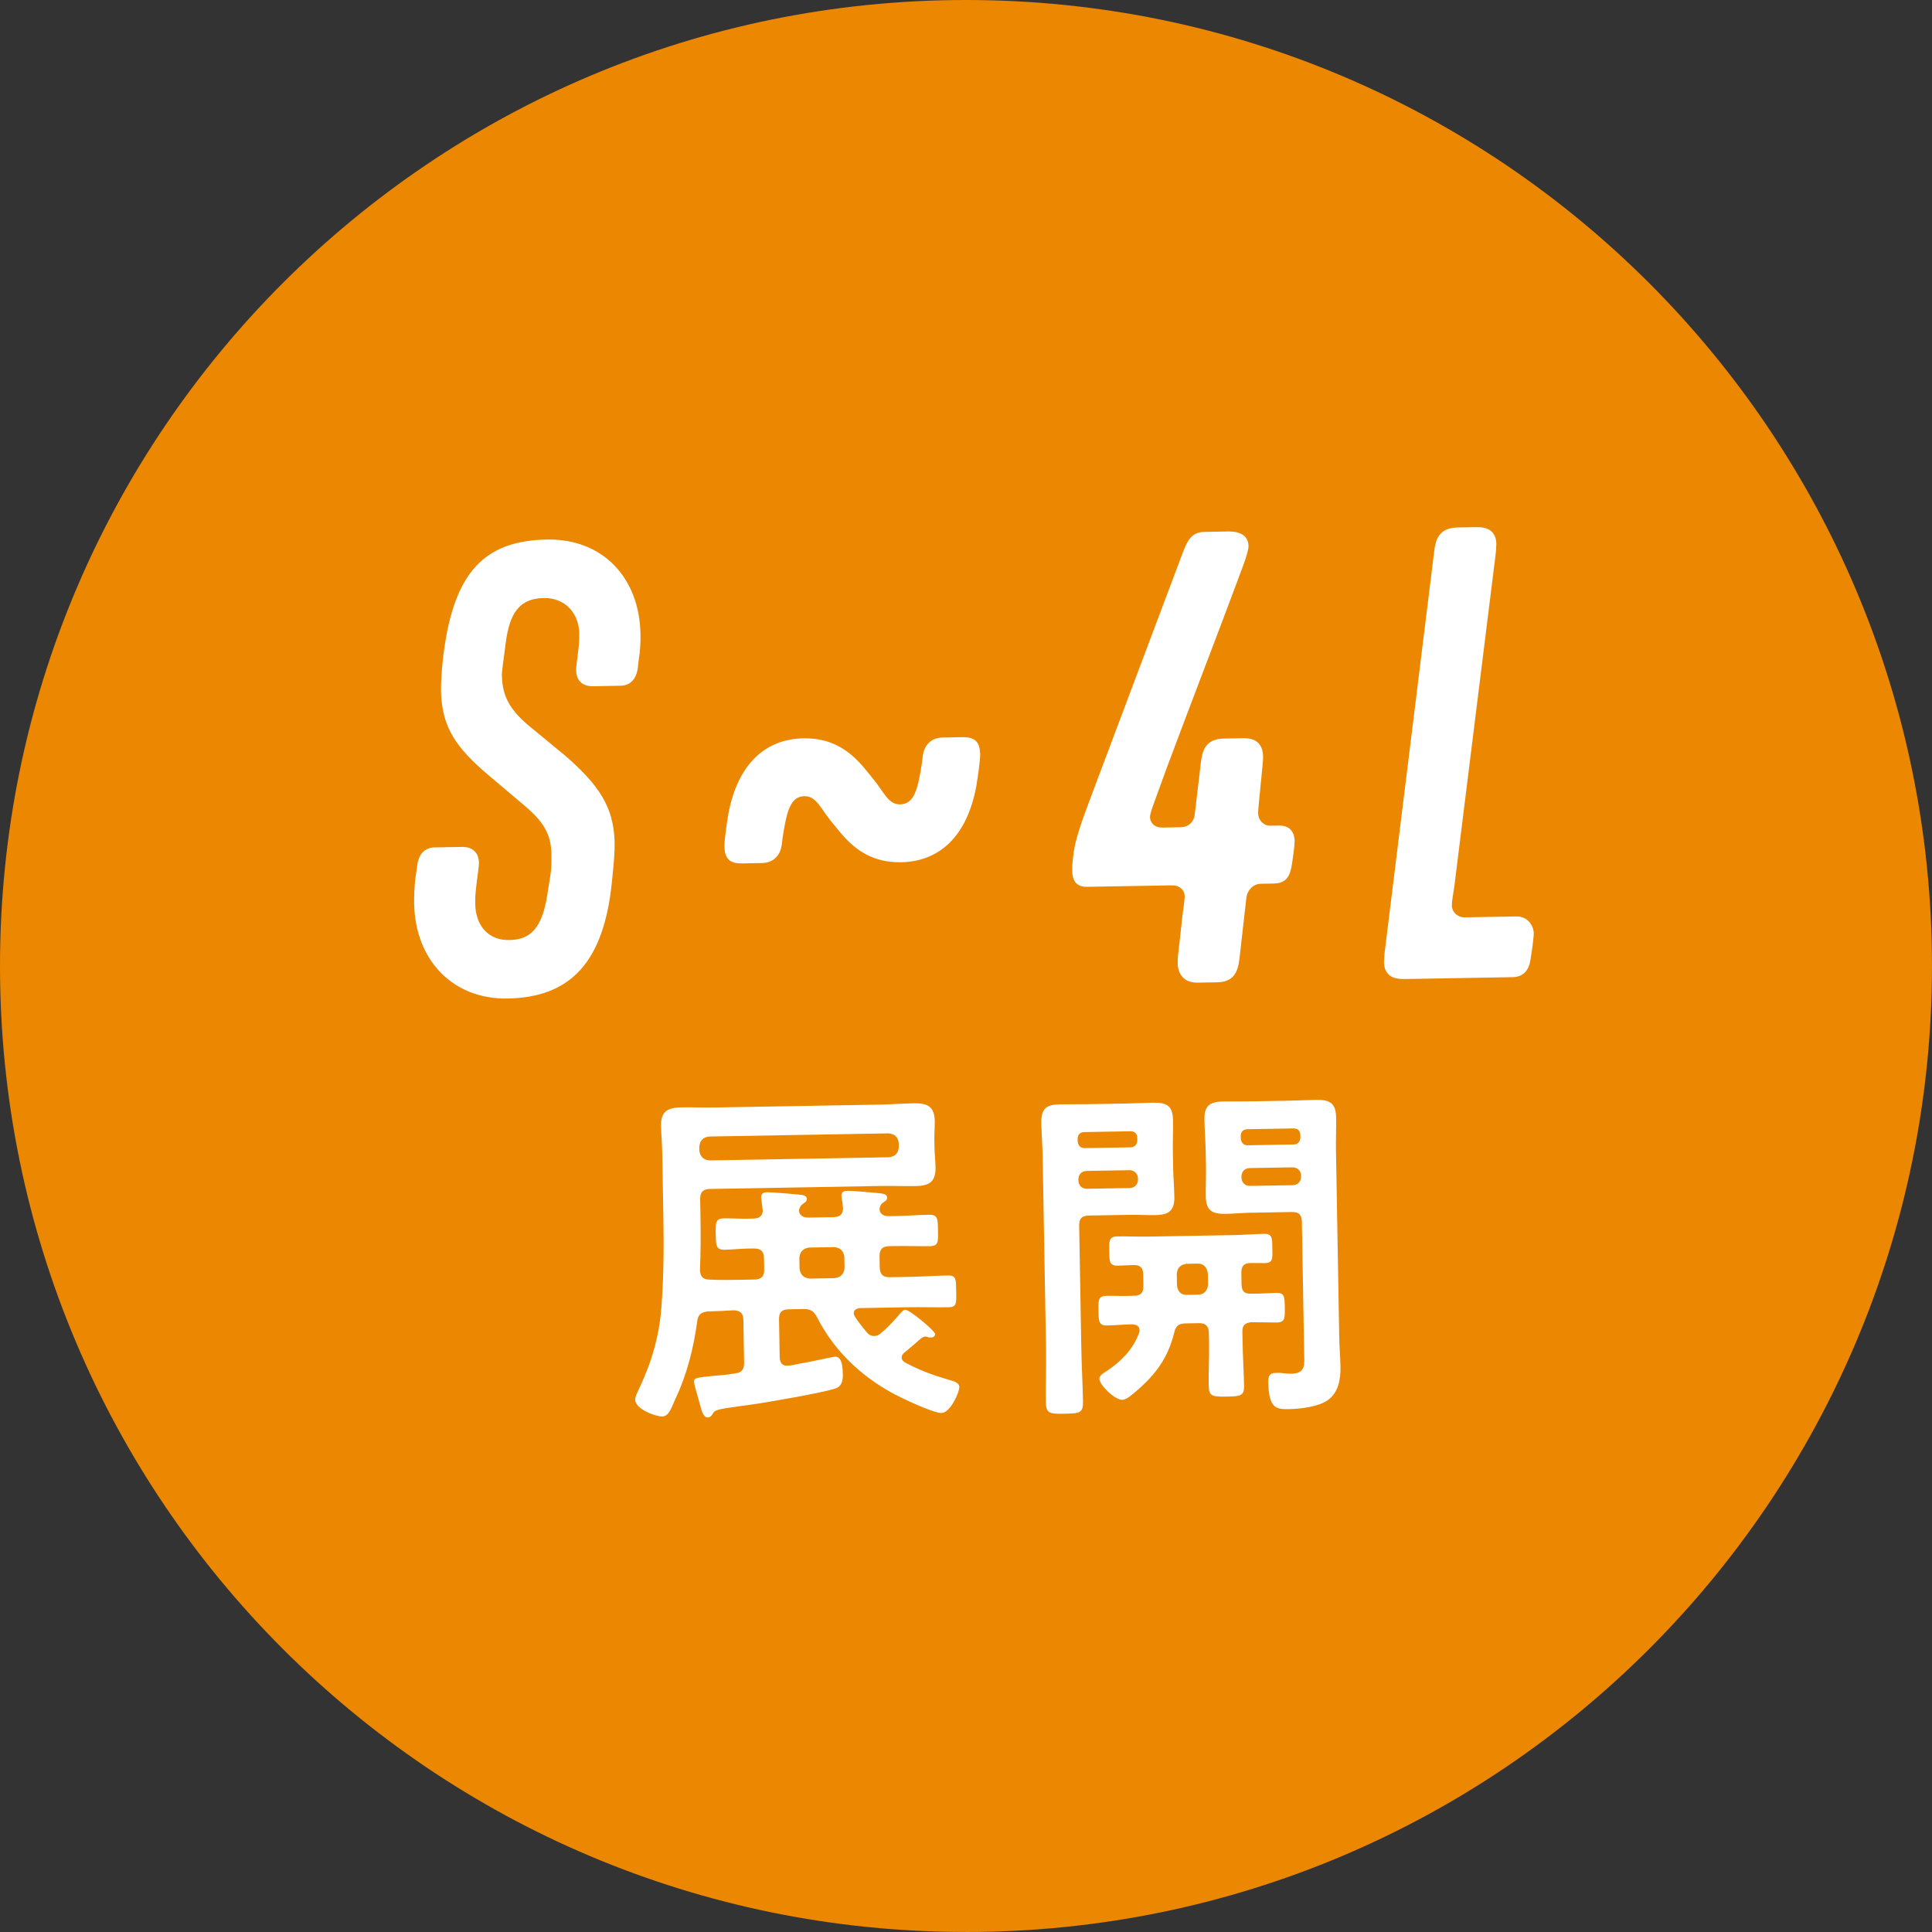
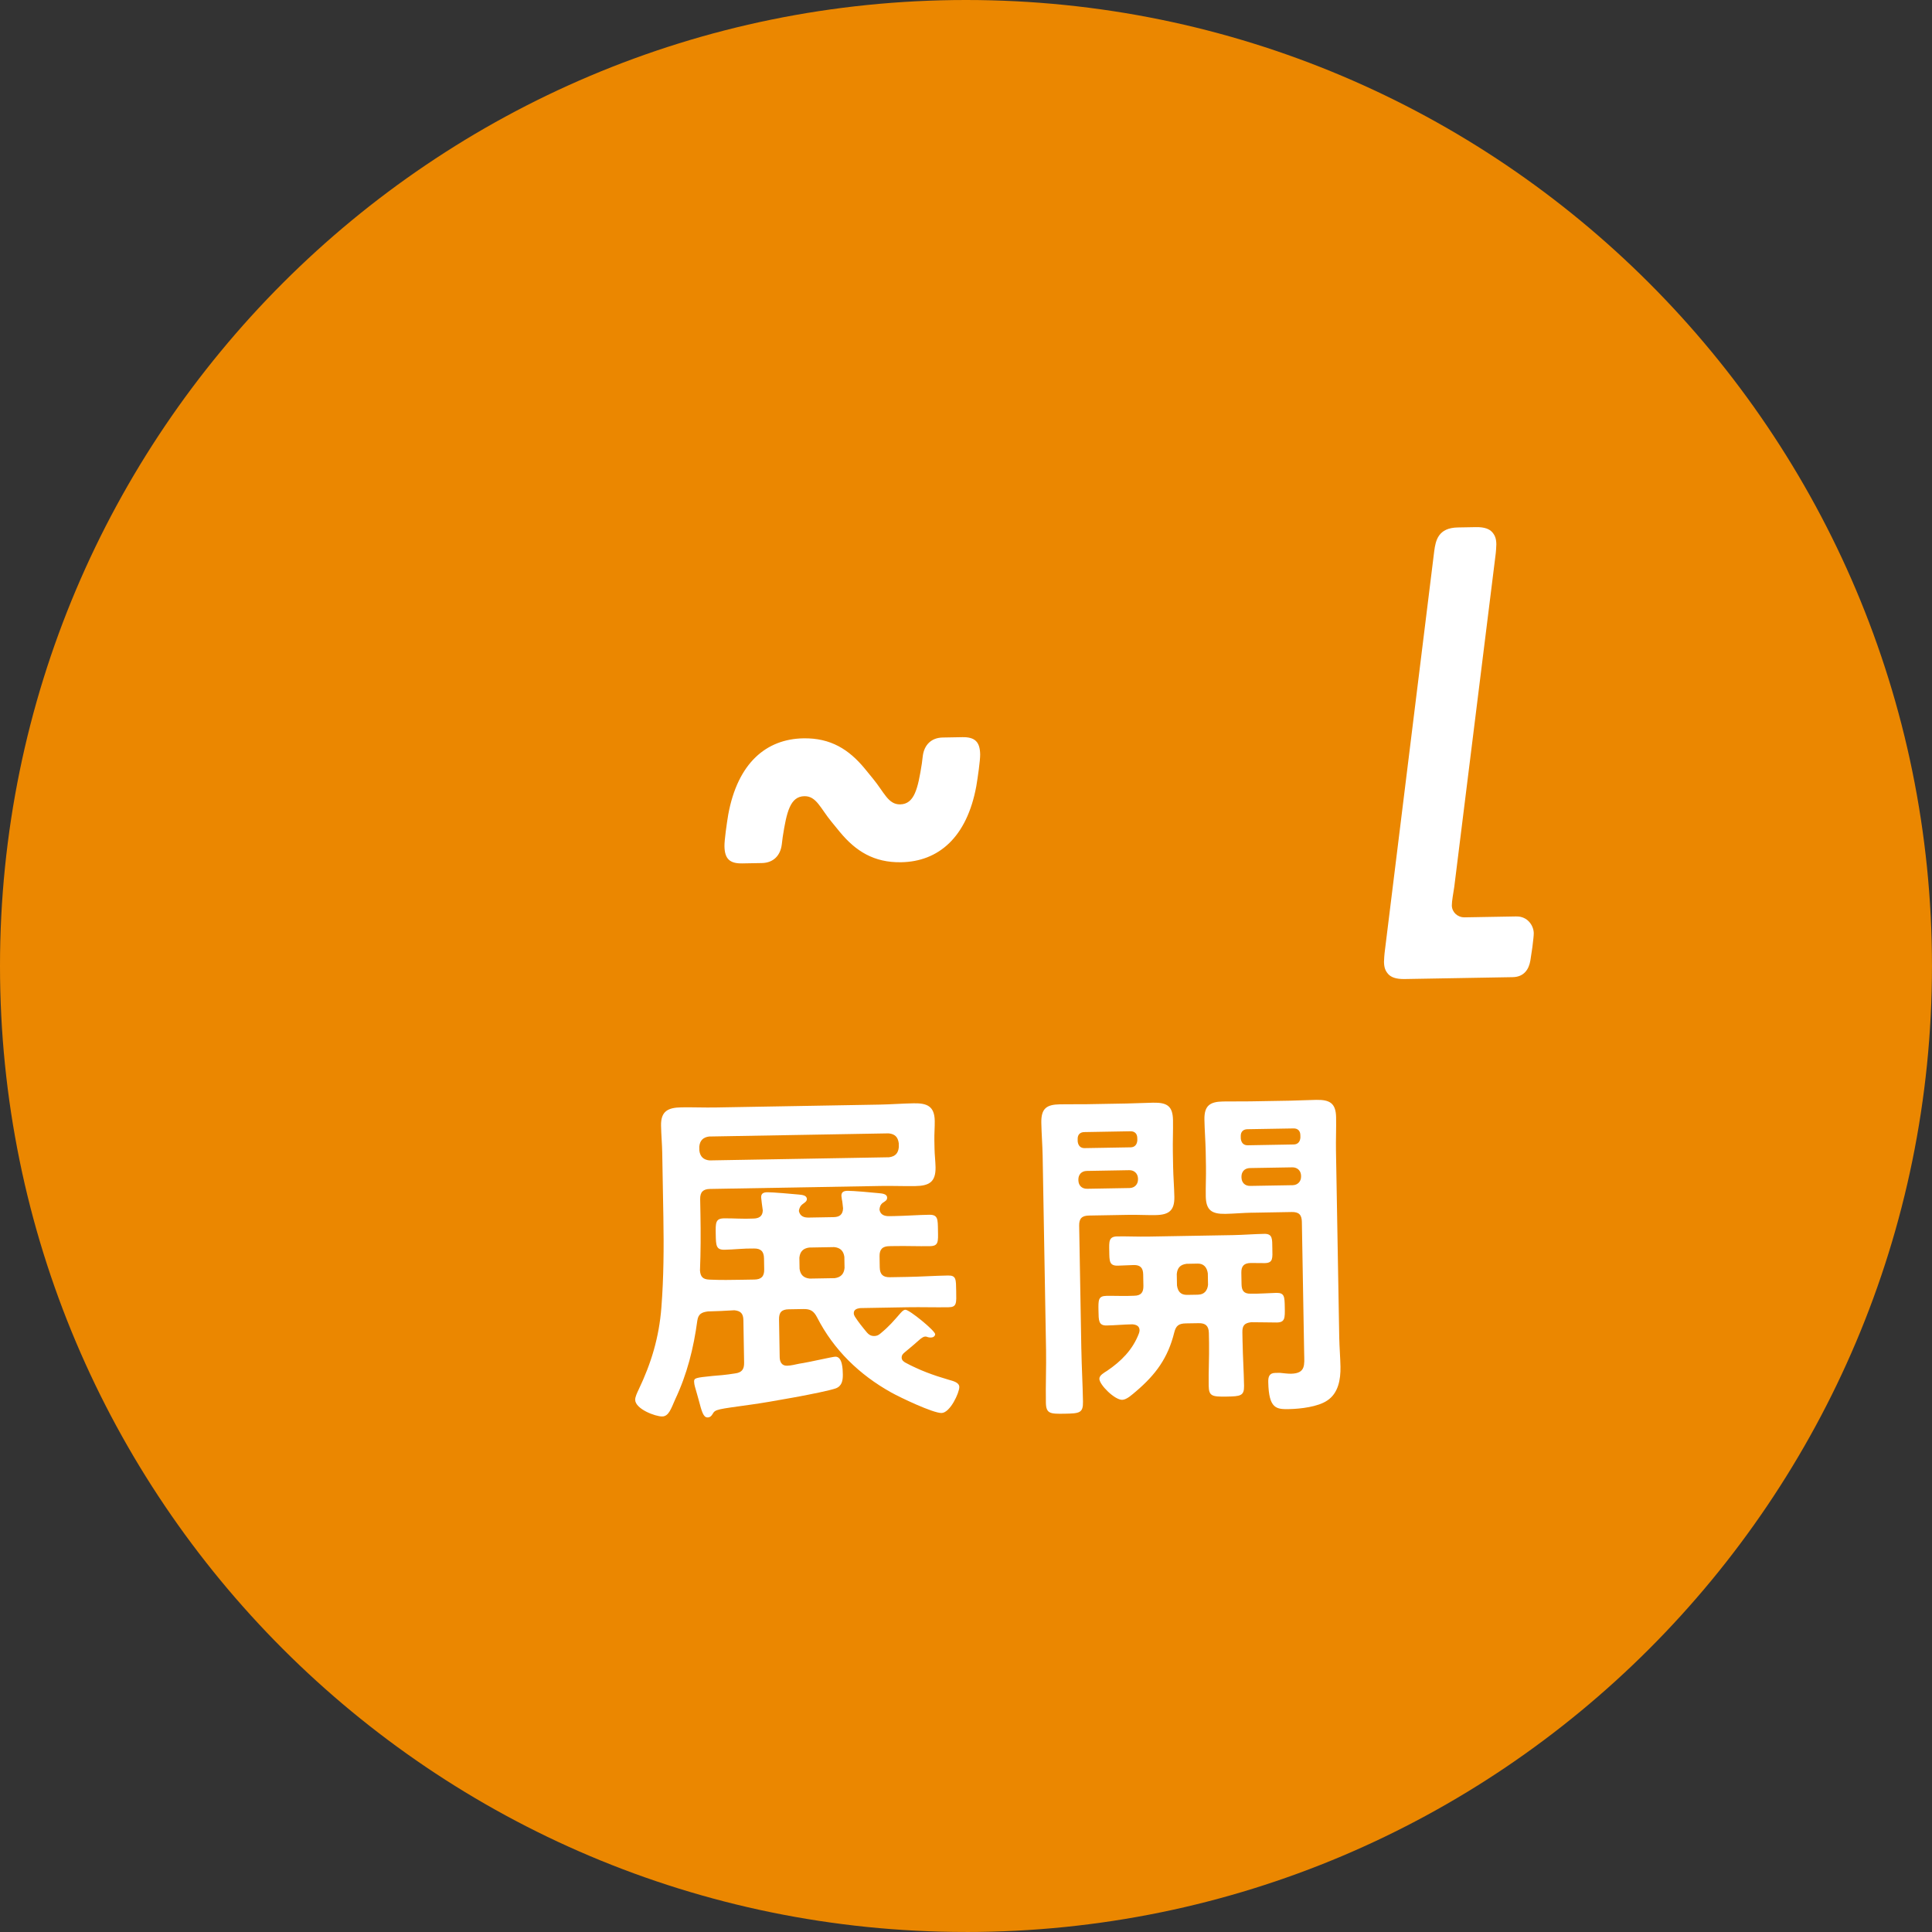
<svg xmlns="http://www.w3.org/2000/svg" id="_レイヤー_2" viewBox="0 0 83.015 83.015">
  <rect x="0" y="0" width="83.015" height="83.015" fill="#333333" stroke="none" />
  <defs>
    <style>.cls-1{fill:#fff;}.cls-1,.cls-2{stroke-width:0px;}.cls-2{fill:#eb8700;}</style>
  </defs>
  <g id="layout">
    <path class="cls-2" d="m41.507,83.015c22.924,0,41.507-18.584,41.507-41.507S64.431,0,41.507,0C18.584,0,0,18.584,0,41.507c0,22.924,18.584,41.507,41.507,41.507" />
-     <path class="cls-1" d="m26.297,37.851c-.339,3.503-1.79,5.007-4.488,5.054-2.347.041-3.972-1.644-4.014-4.084-.006-.328.011-.704.052-1.057l.083-.588c.062-.494.339-.757.737-.764l1.173-.021c.306-.005.471.086.591.225.096.116.146.279.148.443.002.117-.019.282-.061.588l-.041.329c-.062.471-.059.682-.055.893.015.821.497,1.541,1.459,1.524.868-.015,1.4-.447,1.633-1.93l.127-.8c.063-.376.058-.682.053-.963-.015-.868-.353-1.402-1.139-2.069l-1.524-1.288c-1.454-1.219-2.033-2.1-2.082-3.602-.008-.446.03-.939.091-1.504l.021-.165c.455-3.482,1.746-4.842,4.445-4.889,2.393-.042,3.972,1.644,4.014,4.061.006.352-.011.728-.075,1.104l-.04.353c-.062.494-.34.757-.738.764l-1.174.021c-.305.005-.471-.086-.59-.225-.096-.116-.146-.279-.148-.443-.005-.305.147-.965.136-1.599-.014-.821-.565-1.539-1.528-1.522-1.056.019-1.468.66-1.633,1.93l-.124.941c-.062.518-.04.446-.04.446.016.892.33,1.45,1.094,2.117l1.619,1.333c1.453,1.266,2.08,2.193,2.13,3.695.008.446-.031.916-.092,1.48l-.02.212Z" />
    <path class="cls-1" d="m36.093,35.756l-.359-.439c-.479-.579-.653-1.115-1.17-1.106-.609.011-.763.67-.932,1.753l-.041.33c-.062.47-.361.781-.854.79l-.845.015c-.539.01-.754-.198-.763-.738-.005-.258.1-.988.163-1.364.407-2.213,1.633-3.244,3.229-3.272,1.174-.021,1.957.482,2.629,1.292l.359.44c.479.578.652,1.115,1.169,1.106.61-.011.763-.67.932-1.753l.041-.33c.062-.47.362-.781.854-.79l.846-.015c.539-.009.755.198.765.738.004.258-.102.988-.165,1.364-.407,2.213-1.634,3.244-3.229,3.272-1.173.021-1.956-.482-2.628-1.292Z" />
-     <path class="cls-1" d="m50.802,39.372c.041-.306.084-.542.103-.847-.005-.282-.22-.489-.549-.483l-3.661.063c-.563.01-.618-.435-.623-.693-.005-.305.037-.587.058-.752.084-.588.262-1.154.891-2.809l3.769-10.018c.245-.685.452-.97.968-.979l.986-.017c.609-.011.896.219.903.641,0,.094-.064.376-.222.802l-.202.543c-1.03,2.764-2.087,5.482-3.117,8.246l-.583,1.606c-.066.188-.11.354-.109.424.005.282.219.465.524.46l.798-.014c.305-.005.559-.198.6-.55l.266-2.258c.062-.447.171-.989.992-1.003l.845-.015c.751-.013.83.525.835.807.005.234-.22,2.187-.215,2.421.005.282.22.536.525.531l.375-.006c.517-.009.664.364.669.646.002.094-.018.329-.039.47l-.062.447c-.083.588-.218.919-.805.93l-.54.009c-.352.006-.582.292-.624.574l-.305,2.681c-.062.494-.218.966-.945.979l-.846.015c-.727.013-.854-.548-.858-.807-.005-.305.017-.399.078-.917l.122-1.129Z" />
    <path class="cls-1" d="m65.163,39.379c.469-.008.734.386.74.715.002.094-.019.282-.06.611l-.085.565c-.063.376-.269.709-.762.717l-4.646.081c-.375.006-.589-.083-.708-.222-.12-.139-.169-.279-.174-.514,0-.07.018-.353.039-.493l2.118-17.148c.062-.471.171-1.012,1.016-1.027l.774-.014c.375-.007.588.083.707.222.12.139.169.279.173.514.002.07-.017.352-.038.493l-1.77,14.231c-.042.283-.106.612-.104.8.005.282.243.512.549.507l2.229-.039Z" />
    <path class="cls-1" d="m33.895,56.258c-.307.005-.427.13-.421.437l.028,1.625c.003.184.082.367.312.363.169-.003.353-.052.521-.086.459-.069,1.437-.301,1.559-.303.308-.005.317.547.321.761.004.261-.038.507-.312.604-.519.178-2.95.604-3.607.691-1.483.21-1.561.196-1.68.413-.045.077-.104.14-.212.142-.185.003-.251-.256-.381-.745-.049-.168-.099-.366-.164-.58-.017-.061-.033-.137-.035-.214-.002-.153.059-.17.794-.244.229-.019.552-.04.965-.108.291-.036.396-.176.39-.467l-.031-1.825c-.005-.276-.113-.396-.391-.422-.384.022-.766.044-1.134.05-.276.036-.412.115-.454.392-.163,1.199-.436,2.293-.953,3.391-.177.402-.278.726-.555.73-.291.005-1.155-.317-1.163-.716-.002-.123.087-.308.146-.432.548-1.145.881-2.255.98-3.53.101-1.29.108-2.594.086-3.882l-.049-2.76c-.006-.383-.044-.781-.051-1.18-.011-.628.31-.772.877-.782.49-.008.981.014,1.472.005l7.038-.123c.491-.009.98-.048,1.472-.056.567-.01.891.122.901.751.005.276-.021.552-.016.828l.007.368c.004.261.039.536.044.797.011.644-.277.802-.875.813-.491.008-.98-.014-1.472-.005l-7.345.128c-.291.005-.427.13-.422.437l.012.659c.014.797.013,1.595-.02,2.408.021.276.129.381.405.392.477.022.952.014,1.412.006l.521-.009c.291-.005.427-.13.421-.437l-.008-.475c-.006-.307-.146-.427-.437-.422-.429-.008-.843.045-1.257.053-.368.006-.371-.178-.38-.668-.008-.491-.012-.674.356-.681.384-.006.829.032,1.258.009.229-.004.397-.083.408-.344-.018-.107-.071-.536-.071-.566-.004-.184.118-.217.271-.22.2-.003,1.106.073,1.352.099.123.014.339.025.342.193,0,.092-.075.14-.182.218-.105.079-.149.187-.162.294.05.229.22.287.419.284l1.073-.019c.245-.004.396-.099.407-.375-.018-.123-.02-.261-.053-.398,0-.046-.017-.092-.018-.138-.004-.185.119-.217.272-.22.199-.003,1.091.073,1.32.1.139.013.369.024.372.193.002.107-.06.139-.181.218-.105.078-.135.171-.147.294.034.229.219.287.419.284l.229-.004c.505-.009.995-.048,1.485-.056.384-.007.372.192.38.668.009.491.027.674-.341.681-.506.009-.997-.013-1.502-.004l-.245.004c-.291.005-.428.13-.422.437l.008.476c.006.307.146.427.438.422l.75-.013c.583-.01,1.165-.051,1.747-.061.354-.006.341.163.35.668.01.521.028.69-.325.696-.582.01-1.166-.01-1.749,0l-2.054.036c-.138.018-.275.066-.272.219,0,.061.018.092.05.152.157.243.329.455.518.681.078.091.171.15.31.148.107-.001.183-.034.273-.112.378-.313.544-.516.858-.874.06-.062.12-.14.212-.142.169-.003,1.273.898,1.276,1.051,0,.046-.043.139-.181.141-.046,0-.077.001-.124-.013-.046-.015-.077-.029-.123-.028-.076.001-.152.064-.198.095-.226.203-.453.392-.679.58-.076.062-.137.125-.135.232.002.107.08.167.157.212.604.327,1.206.546,1.854.734.2.058.462.115.466.314.004.245-.395,1.111-.763,1.118s-1.792-.674-2.163-.882c-1.362-.759-2.47-1.828-3.185-3.227-.143-.274-.283-.363-.59-.358l-.629.011Zm4.305-6.532c.274-.036.395-.175.421-.437l-.003-.168c-.036-.26-.16-.396-.437-.422l-7.713.135c-.26.035-.396.175-.421.437l.003.168c.035.26.175.396.437.422l7.713-.135Zm-3.844,4.791c.035.26.176.396.438.422l1.073-.019c.26-.036.396-.176.422-.437l-.008-.476c-.036-.26-.177-.396-.438-.421l-1.073.019c-.261.035-.396.175-.422.437l.008.475Z" />
    <path class="cls-1" d="m46.464,57.972c.013.751.057,1.502.07,2.253.009.491-.145.509-.789.52-.627.011-.796-.001-.805-.477-.014-.767.02-1.519.007-2.27l-.146-8.326c-.009-.475-.048-.95-.057-1.425-.011-.613.216-.786.799-.796.398-.007.783.001,1.166-.005l1.702-.03c.384-.007.751-.028,1.134-.035.599-.011.847.139.857.752.008.46-.015.92-.006,1.38l.011.628c.008.43.045.858.053,1.288.01.583-.231.771-.799.781-.384.007-.783-.017-1.167-.01l-1.702.03c-.307.005-.428.13-.422.437l.093,5.306Zm2.403-9.076c-.003-.184-.112-.29-.296-.287l-1.979.035c-.185.003-.29.112-.287.296l.002.107c.019.168.112.29.297.286l1.979-.034c.184-.003.273-.128.286-.297l-.002-.107Zm-2.53,1.823c.004.214.146.365.375.361l1.825-.032c.215-.004.365-.16.361-.375v-.031c-.004-.214-.16-.365-.375-.361l-1.825.032c-.229.004-.365.16-.362.375v.031Zm7.055,6.962c.011.629.053,1.242.063,1.87.008.43-.161.448-.744.458-.629.011-.768-.018-.775-.462-.011-.613.025-1.228.015-1.841l-.008-.429c-.006-.307-.146-.427-.436-.422l-.553.009c-.307.006-.427.1-.499.393-.271,1.094-.797,1.808-1.643,2.528-.151.125-.394.36-.593.363-.322.006-.978-.643-.981-.903-.003-.153.21-.264.331-.343.606-.41,1.104-.909,1.367-1.604.016-.047.03-.093.029-.139-.003-.184-.143-.243-.312-.255-.368.006-.735.043-1.104.05-.353.006-.341-.224-.349-.638-.008-.46-.011-.628.342-.635.337-.006.829.016,1.196-.005.291-.005.396-.145.392-.421l-.009-.491c-.005-.276-.114-.412-.405-.407-.23.004-.46.023-.69.027-.368.007-.356-.208-.363-.622-.008-.414-.026-.629.342-.635.444-.007.89.015,1.318.008l3.665-.064c.444-.008.889-.046,1.334-.054.368-.007.341.224.348.623.007.414.042.628-.326.634-.199.004-.399-.008-.599-.005-.291.005-.412.13-.407.421l.009.491c.005.276.1.413.391.407.308.01.844-.03,1.104-.035.353-.006.355.163.363.623s.012.644-.341.65c-.154.002-.922-.015-1.105-.012-.29.036-.381.145-.376.436l.008.429Zm-1.906-2.052c.259-.004.395-.176.421-.421l-.009-.491c-.035-.26-.177-.427-.436-.422l-.476.009c-.275.035-.396.175-.422.437l.009.491c.035.26.16.412.437.407l.476-.008Zm2.314-3.522c-.383.006-.766.044-1.148.051-.583.01-.831-.154-.842-.752-.008-.429.016-.859.008-1.289l-.011-.628c-.009-.46-.047-.919-.055-1.379-.011-.598.231-.771.799-.781.398-.007.783.002,1.166-.005l1.703-.029c.383-.007.75-.029,1.134-.035.582-.01.846.139.856.752.009.475-.014.966-.005,1.441l.14,8.019c.008.414.045.843.053,1.257.009.537-.088,1.137-.573,1.452-.394.268-1.145.357-1.635.366-.537.009-.874,0-.895-1.166-.004-.215.039-.384.3-.389l.199-.003c.139.013.338.04.477.038.644-.011.575-.394.567-.869l-.099-5.658c-.006-.306-.13-.427-.437-.421l-1.703.03Zm2.074-3.334c-.003-.184-.112-.29-.296-.286l-1.979.034c-.184.003-.289.113-.286.297l.002.107c.019.168.112.289.296.286l1.979-.035c.184-.003.274-.127.286-.296l-.002-.107Zm-2.529,1.823c.004.215.145.366.375.361l1.824-.031c.215-.004.365-.16.361-.375v-.031c-.004-.215-.16-.365-.375-.361l-1.824.031c-.23.004-.365.16-.362.375v.03Z" />
  </g>
</svg>